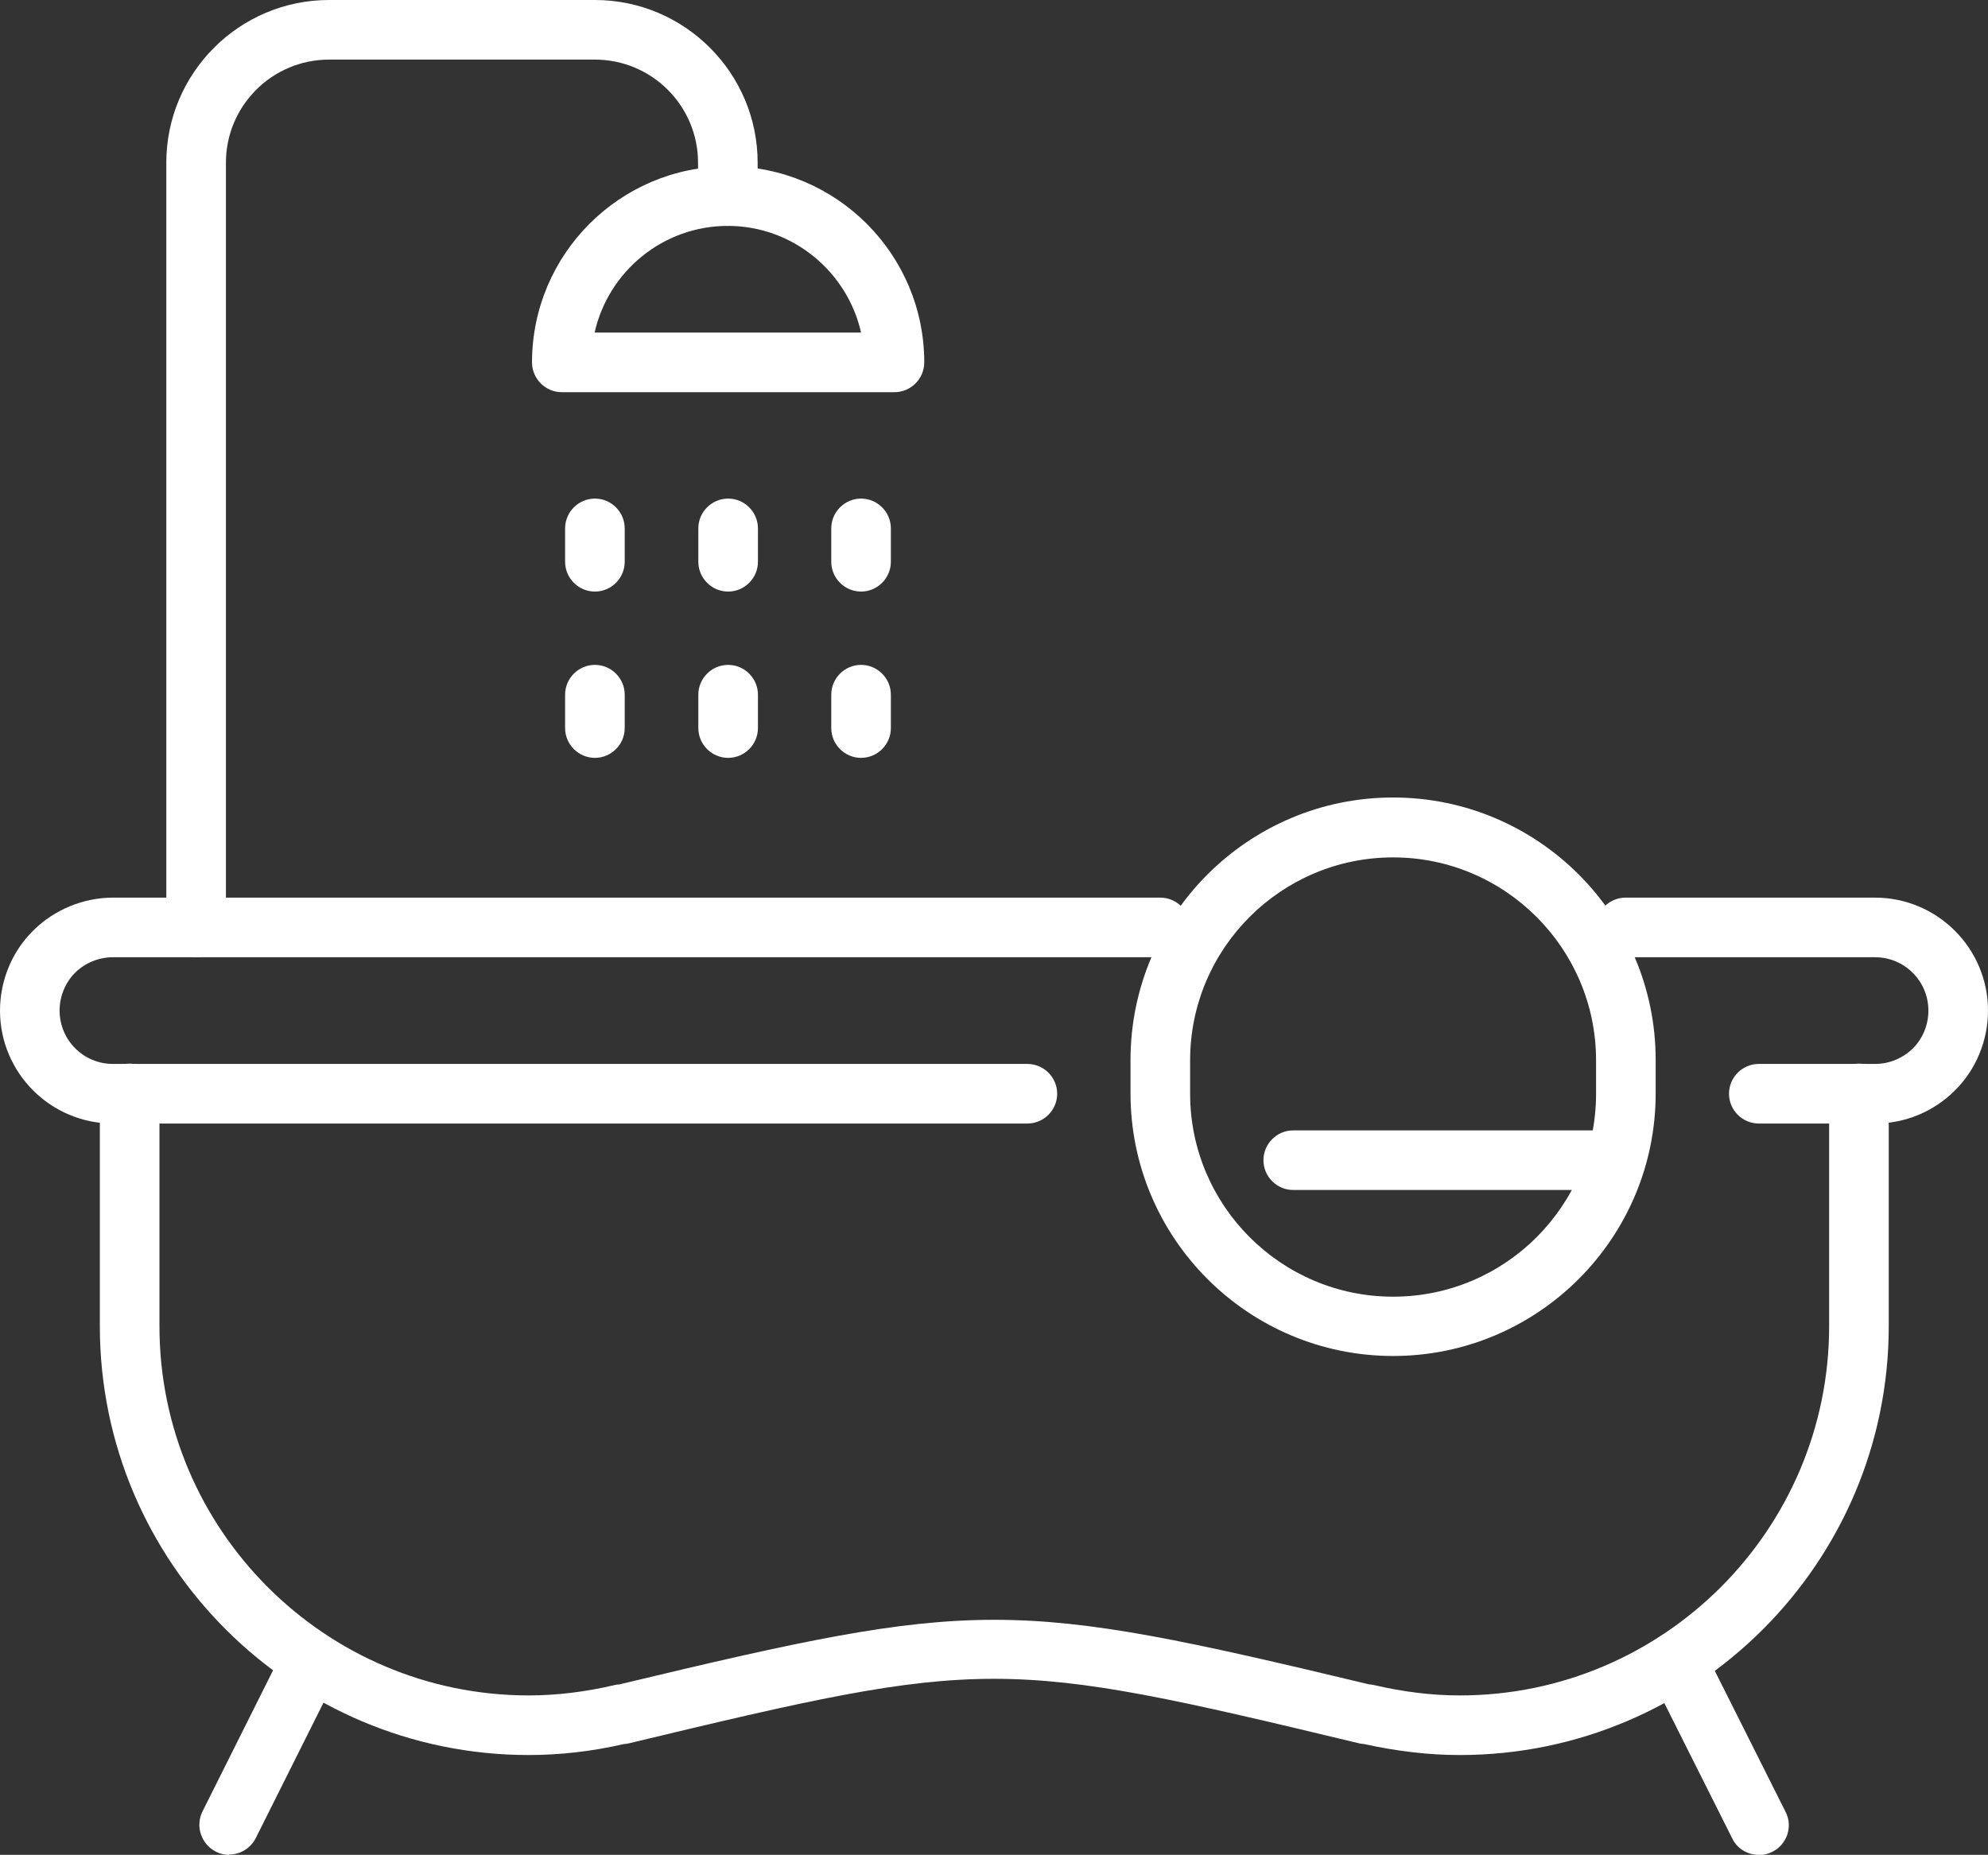
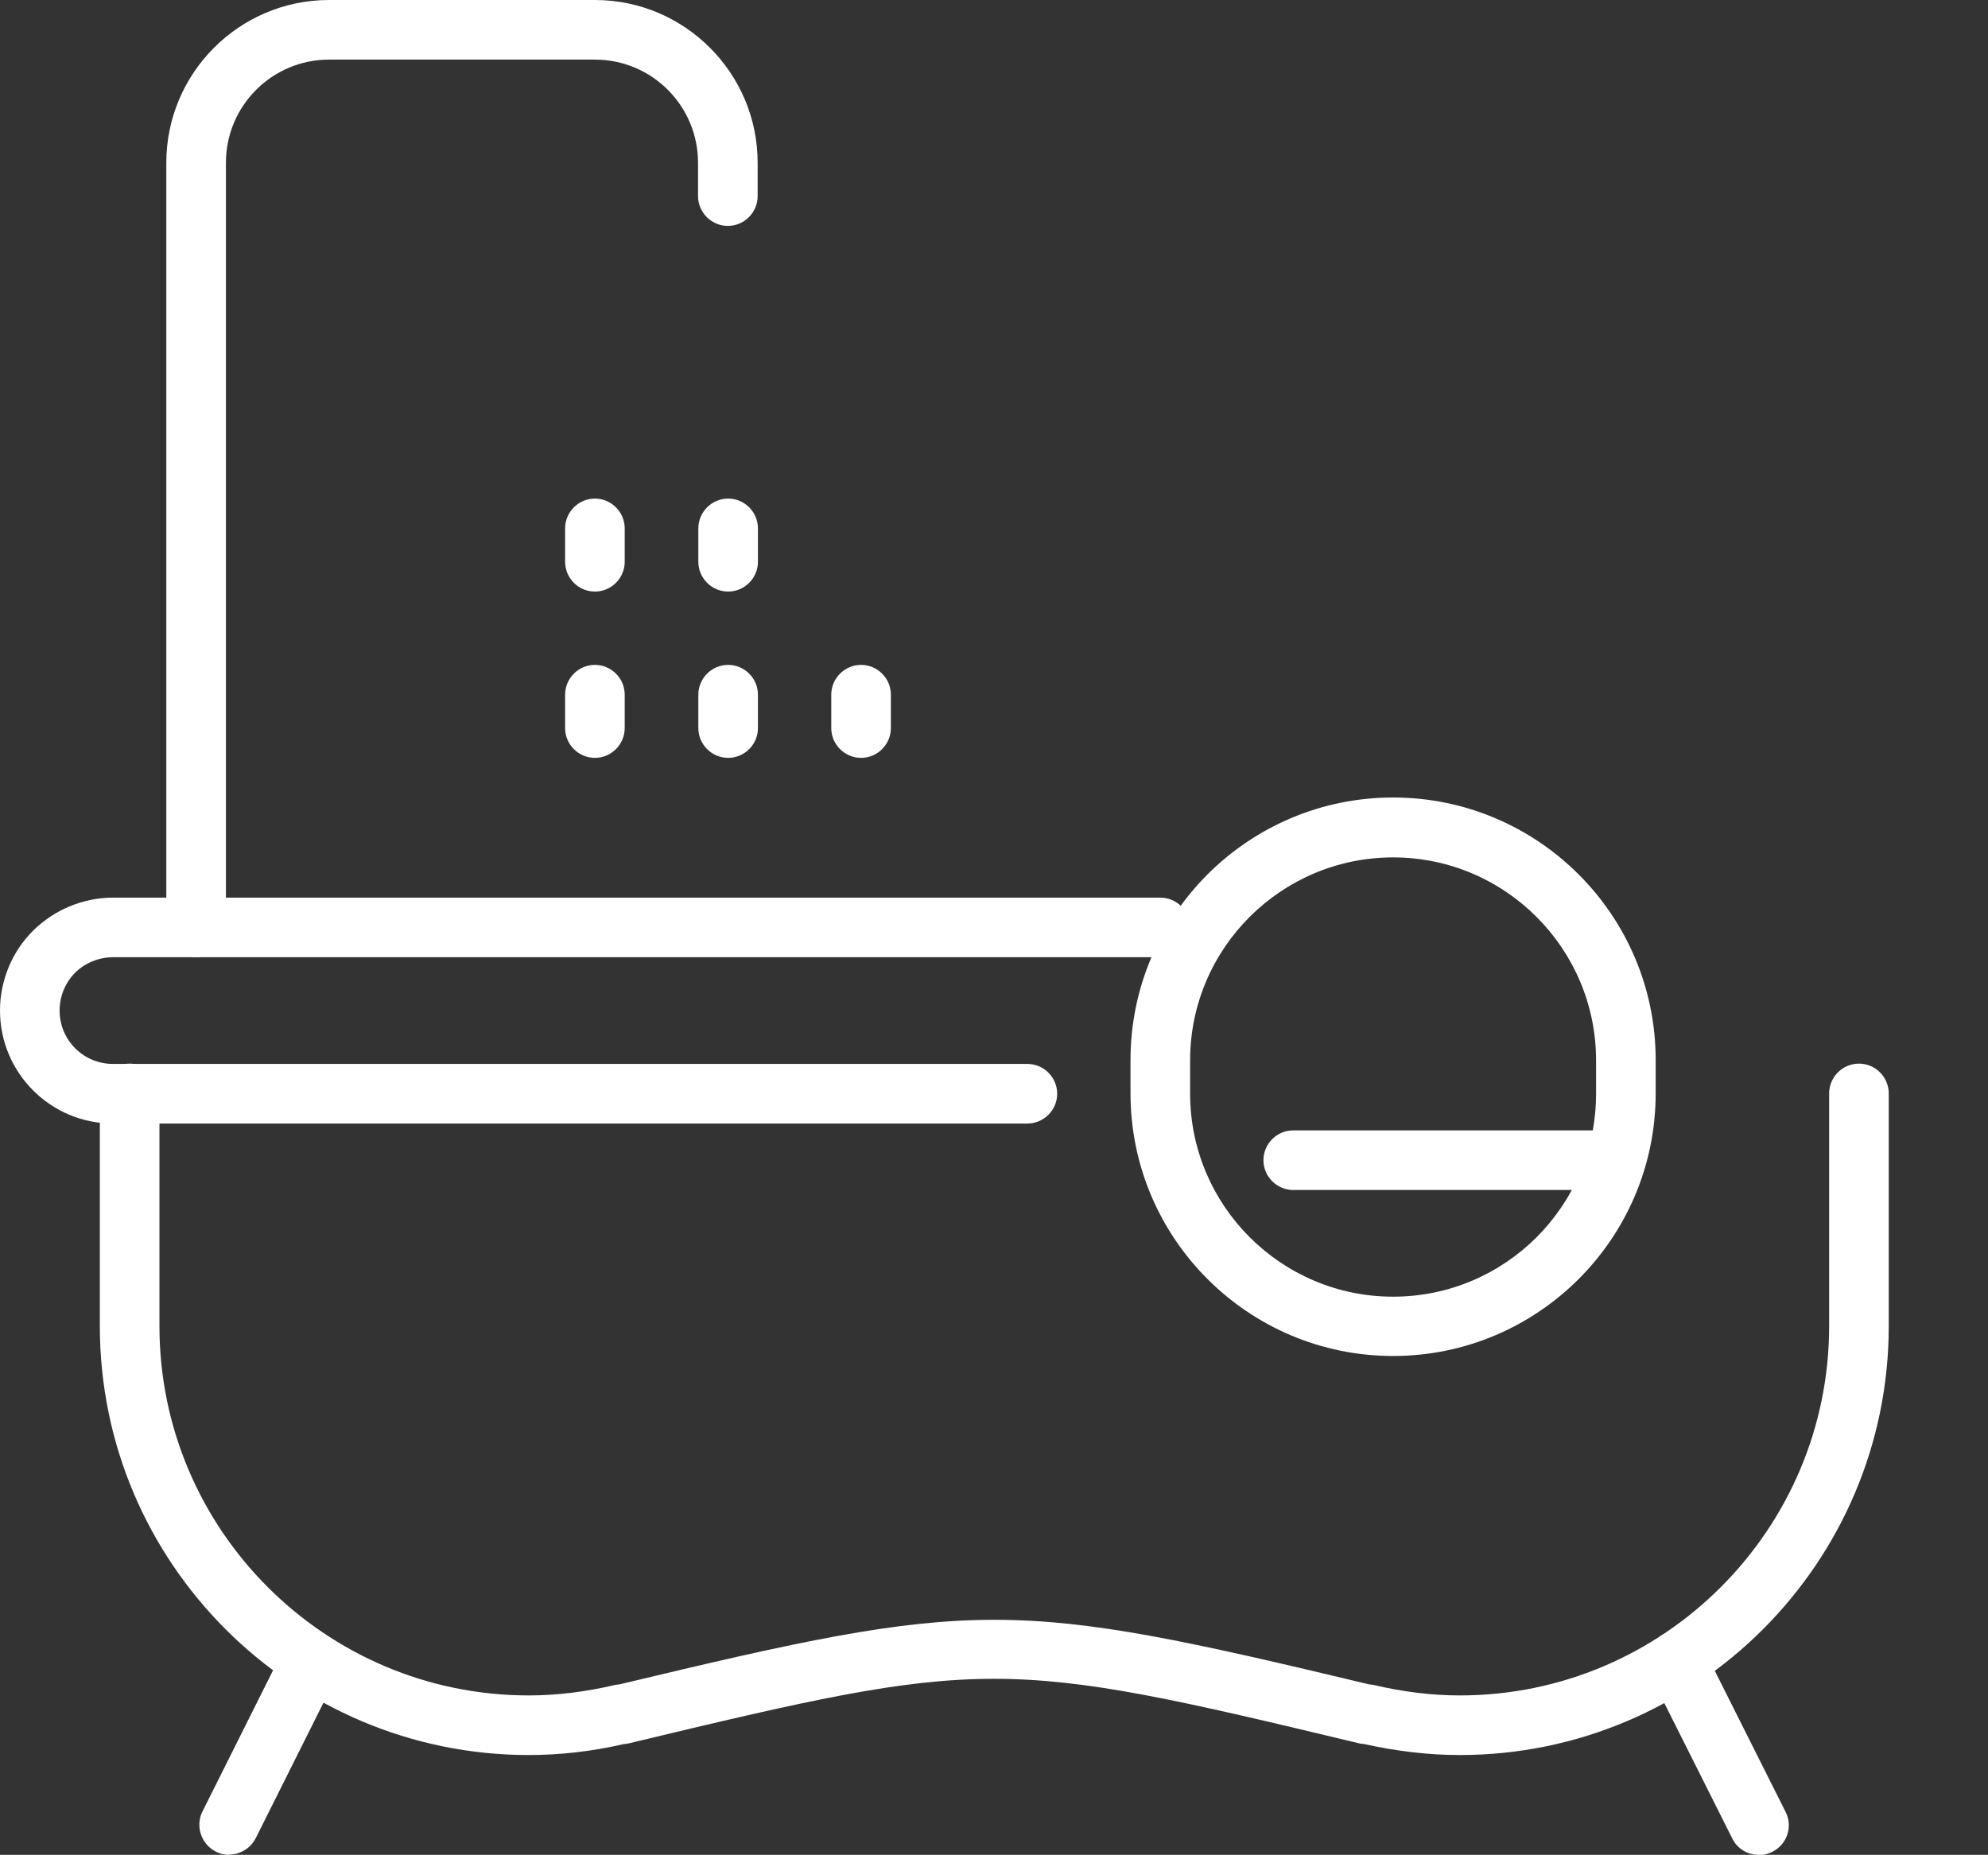
<svg xmlns="http://www.w3.org/2000/svg" id="_レイヤー_2" data-name="レイヤー 2" viewBox="0 0 66.7 62.24">
  <rect x="0" y="0" width="66.7" height="62.24" fill="#333333" stroke="none" />
  <defs>
    <style>
      .cls-1 {
        fill: #fff;
      }
    </style>
  </defs>
  <g id="_デザイン" data-name="デザイン">
    <g id="bath">
      <g id="bath-2" data-name="bath">
        <g>
          <path class="cls-1" d="M34.46,37.7H3.79c-2.09,0-3.79-1.7-3.79-3.79,0-1,.4-1.98,1.11-2.68.7-.7,1.68-1.11,2.68-1.11h35.14c.55,0,1,.45,1,1s-.45,1-1,1H3.79c-.47,0-.94.19-1.27.52-.33.33-.52.79-.52,1.27,0,.99.8,1.79,1.79,1.79h30.68c.55,0,1,.45,1,1s-.45,1-1,1Z" />
-           <path class="cls-1" d="M62.91,37.7h-3.9c-.55,0-1-.45-1-1s.45-1,1-1h3.9c.48,0,.93-.19,1.27-.52.33-.33.52-.79.52-1.27,0-.99-.8-1.79-1.79-1.79h-8.37c-.55,0-1-.45-1-1s.45-1,1-1h8.37c2.09,0,3.79,1.7,3.79,3.79,0,1-.4,1.98-1.11,2.68-.71.71-1.67,1.11-2.68,1.11Z" />
          <path class="cls-1" d="M48.97,58.89c-1.05,0-2.12-.13-3.21-.37-.05,0-.1-.01-.15-.02-12.03-2.89-12.49-2.89-24.52,0-.05.01-.1.02-.15.02-1.08.25-2.16.37-3.2.37-7.93,0-14.39-6.45-14.39-14.39v-7.81c0-.55.45-1,1-1s1,.45,1,1v7.81c0,6.83,5.56,12.39,12.39,12.39.94,0,1.91-.12,2.89-.35.05-.01.1-.02.15-.02,12.06-2.89,13.1-2.89,25.16,0,.05,0,.1.01.15.02.98.23,1.95.35,2.89.35,6.83,0,12.39-5.56,12.39-12.39v-7.81c0-.55.45-1,1-1s1,.45,1,1v7.81c0,7.93-6.45,14.39-14.39,14.39Z" />
        </g>
        <g>
          <path class="cls-1" d="M6.58,32.12c-.55,0-1-.45-1-1V5.46c0-3.01,2.45-5.46,5.46-5.46h8.92c3.01,0,5.46,2.45,5.46,5.46v1.12c0,.55-.45,1-1,1s-1-.45-1-1v-1.12c0-1.91-1.55-3.46-3.46-3.46h-8.92c-1.91,0-3.46,1.55-3.46,3.46v25.66c0,.55-.45,1-1,1Z" />
-           <path class="cls-1" d="M30,13.16h-11.15c-.55,0-1-.45-1-1,0-3.63,2.95-6.58,6.58-6.58s6.58,2.95,6.58,6.58c0,.55-.45,1-1,1ZM19.96,11.16h8.93c-.46-2.04-2.29-3.58-4.47-3.58s-4.01,1.53-4.47,3.58Z" />
          <g>
            <path class="cls-1" d="M19.96,19.85c-.55,0-1-.45-1-1v-1.12c0-.55.45-1,1-1s1,.45,1,1v1.12c0,.55-.45,1-1,1Z" />
            <path class="cls-1" d="M24.43,19.85c-.55,0-1-.45-1-1v-1.12c0-.55.45-1,1-1s1,.45,1,1v1.12c0,.55-.45,1-1,1Z" />
-             <path class="cls-1" d="M28.89,19.85c-.55,0-1-.45-1-1v-1.12c0-.55.45-1,1-1s1,.45,1,1v1.12c0,.55-.45,1-1,1Z" />
          </g>
          <g>
            <path class="cls-1" d="M19.96,25.43c-.55,0-1-.45-1-1v-1.12c0-.55.45-1,1-1s1,.45,1,1v1.12c0,.55-.45,1-1,1Z" />
            <path class="cls-1" d="M24.43,25.43c-.55,0-1-.45-1-1v-1.12c0-.55.45-1,1-1s1,.45,1,1v1.12c0,.55-.45,1-1,1Z" />
            <path class="cls-1" d="M28.89,25.43c-.55,0-1-.45-1-1v-1.12c0-.55.45-1,1-1s1,.45,1,1v1.12c0,.55-.45,1-1,1Z" />
          </g>
        </g>
      </g>
      <g>
        <path class="cls-1" d="M46.74,45.5c-4.86,0-8.81-3.95-8.81-8.81v-1.12c0-4.86,3.95-8.81,8.81-8.81s8.81,3.95,8.81,8.81v1.12c0,4.86-3.95,8.81-8.81,8.81ZM46.74,28.77c-3.75,0-6.81,3.05-6.81,6.81v1.12c0,3.75,3.05,6.81,6.81,6.81s6.81-3.05,6.81-6.81v-1.12c0-3.75-3.05-6.81-6.81-6.81Z" />
        <path class="cls-1" d="M53.43,39.93h-10.04c-.55,0-1-.45-1-1s.45-1,1-1h10.04c.55,0,1,.45,1,1s-.45,1-1,1Z" />
      </g>
      <g>
        <path class="cls-1" d="M7.69,62.24c-.15,0-.3-.03-.45-.11-.49-.25-.69-.85-.45-1.34l2.75-5.5c.25-.49.85-.69,1.34-.45.49.25.69.85.45,1.34l-2.75,5.5c-.18.35-.53.55-.9.55Z" />
        <path class="cls-1" d="M59.01,62.24c-.37,0-.72-.2-.89-.55l-2.76-5.5c-.25-.49-.05-1.09.45-1.34.49-.25,1.1-.05,1.34.45l2.76,5.5c.25.49.05,1.09-.45,1.34-.14.07-.3.11-.45.11Z" />
      </g>
    </g>
  </g>
</svg>